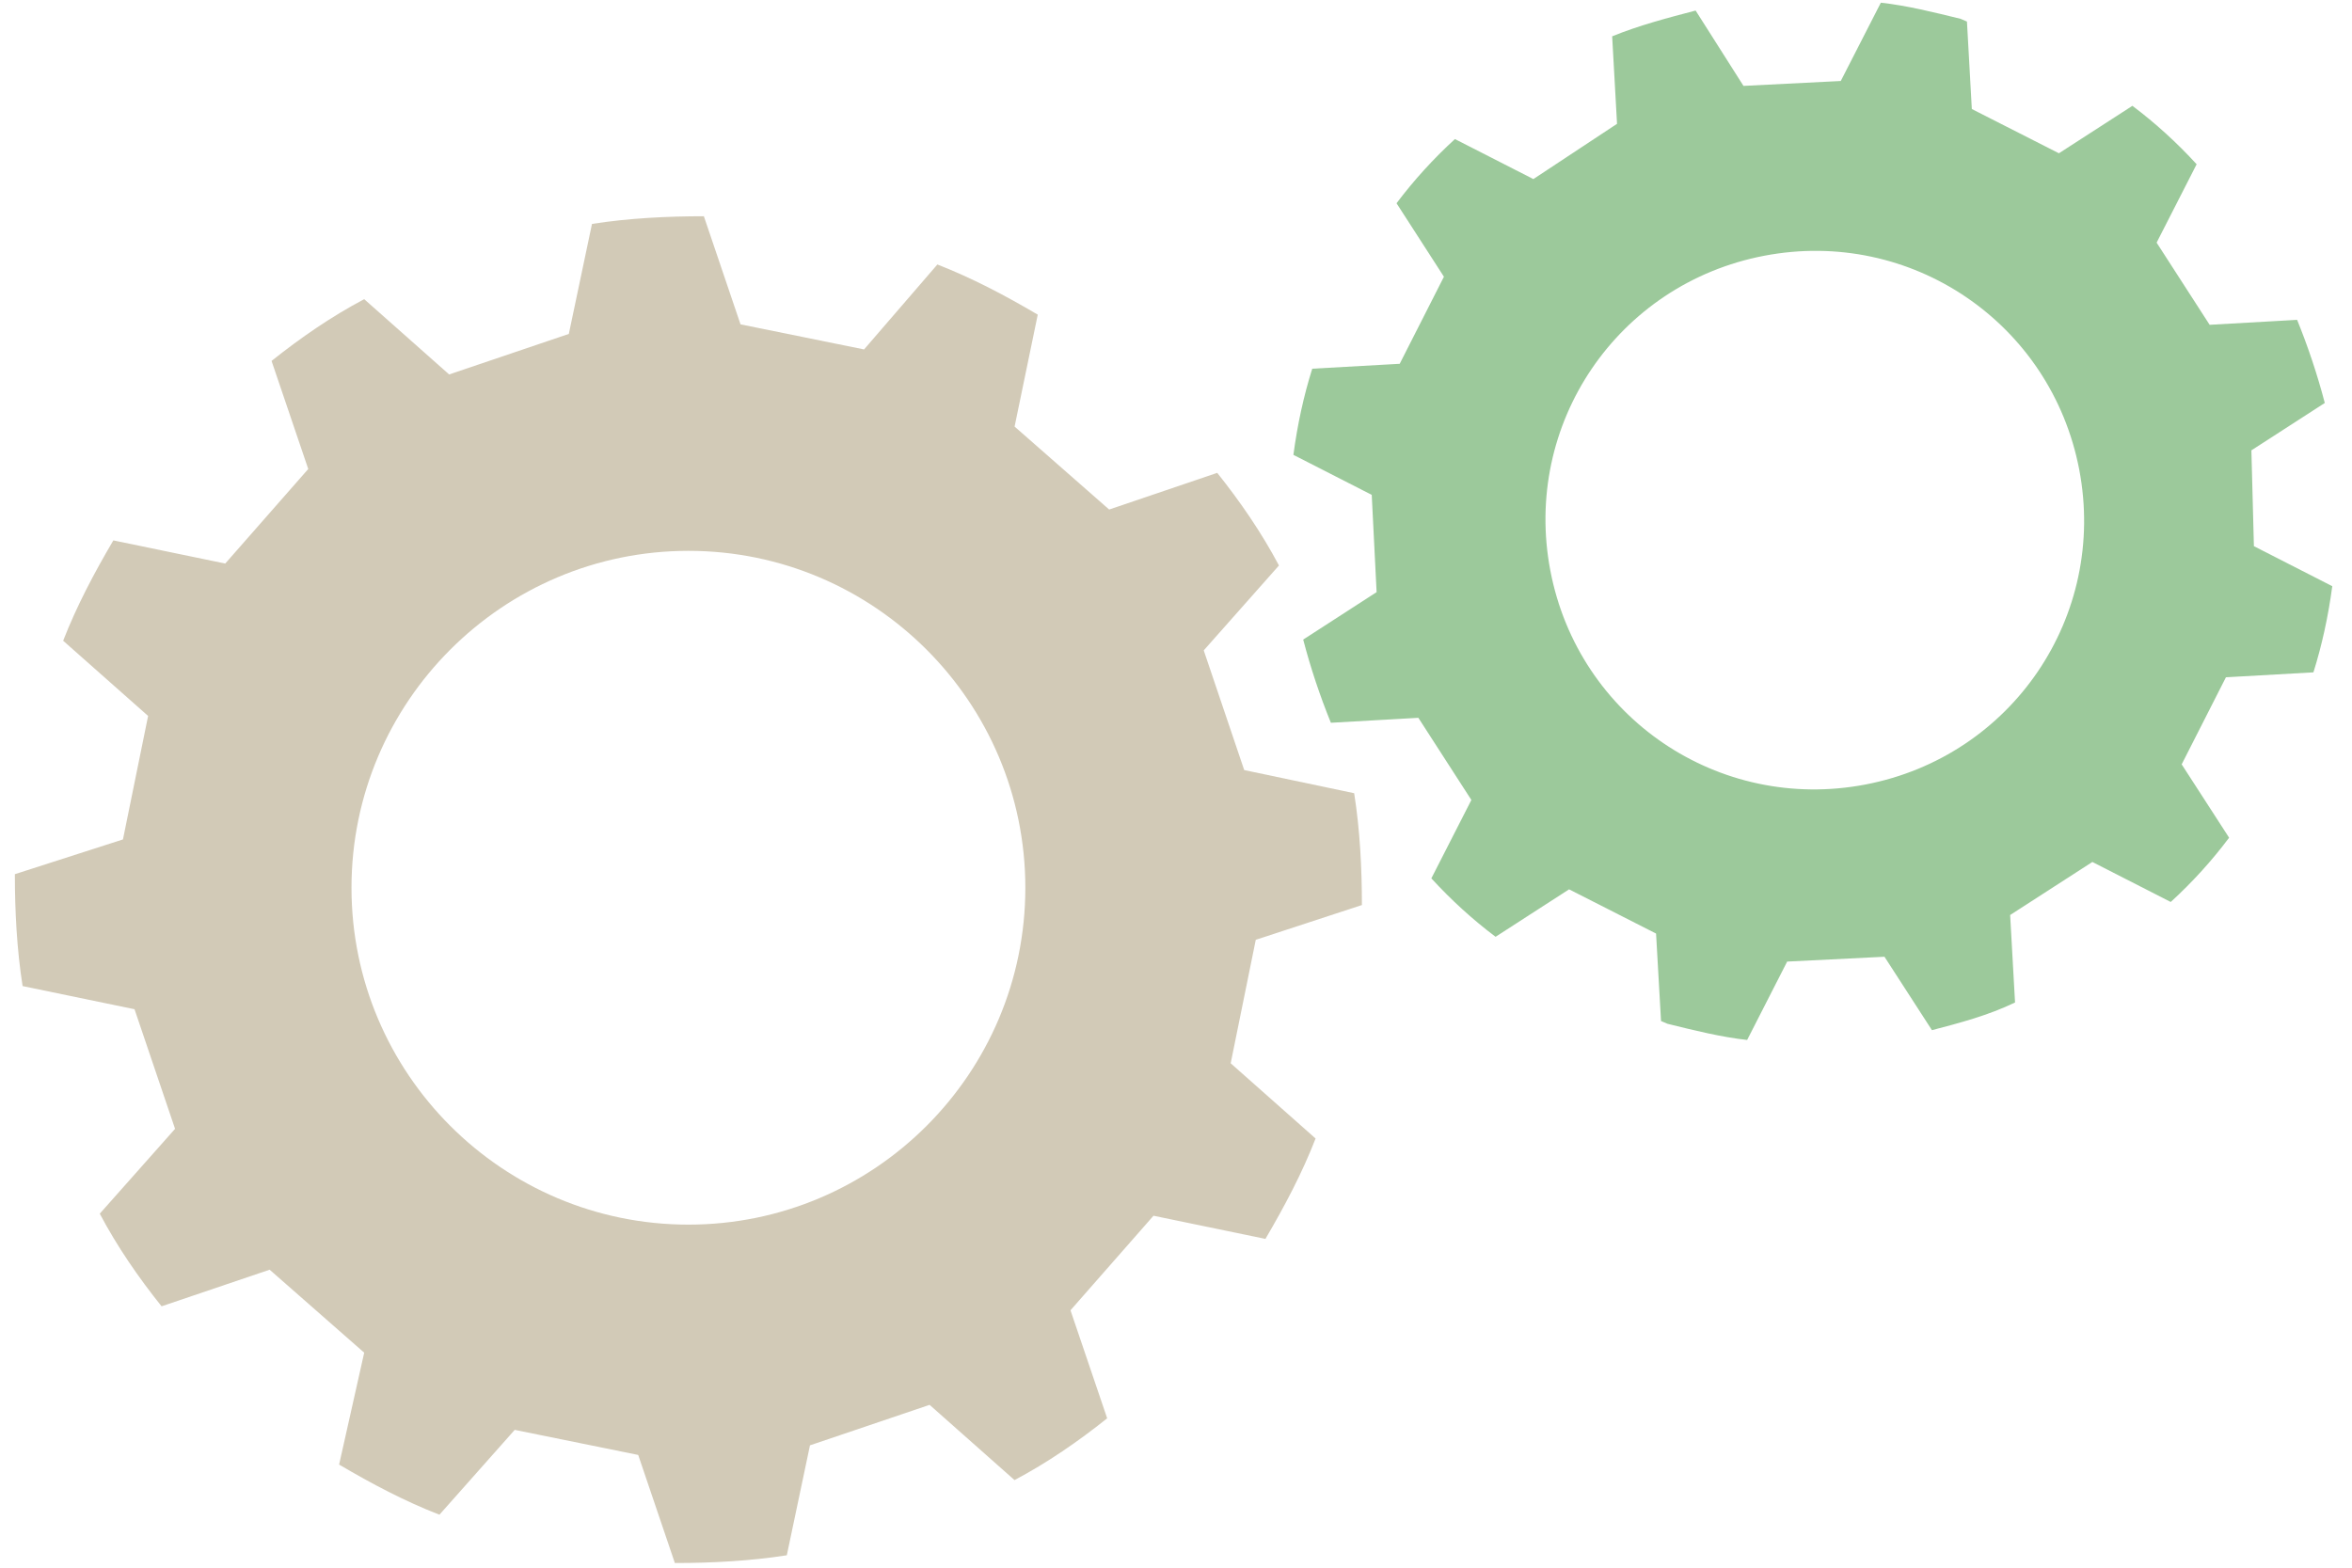
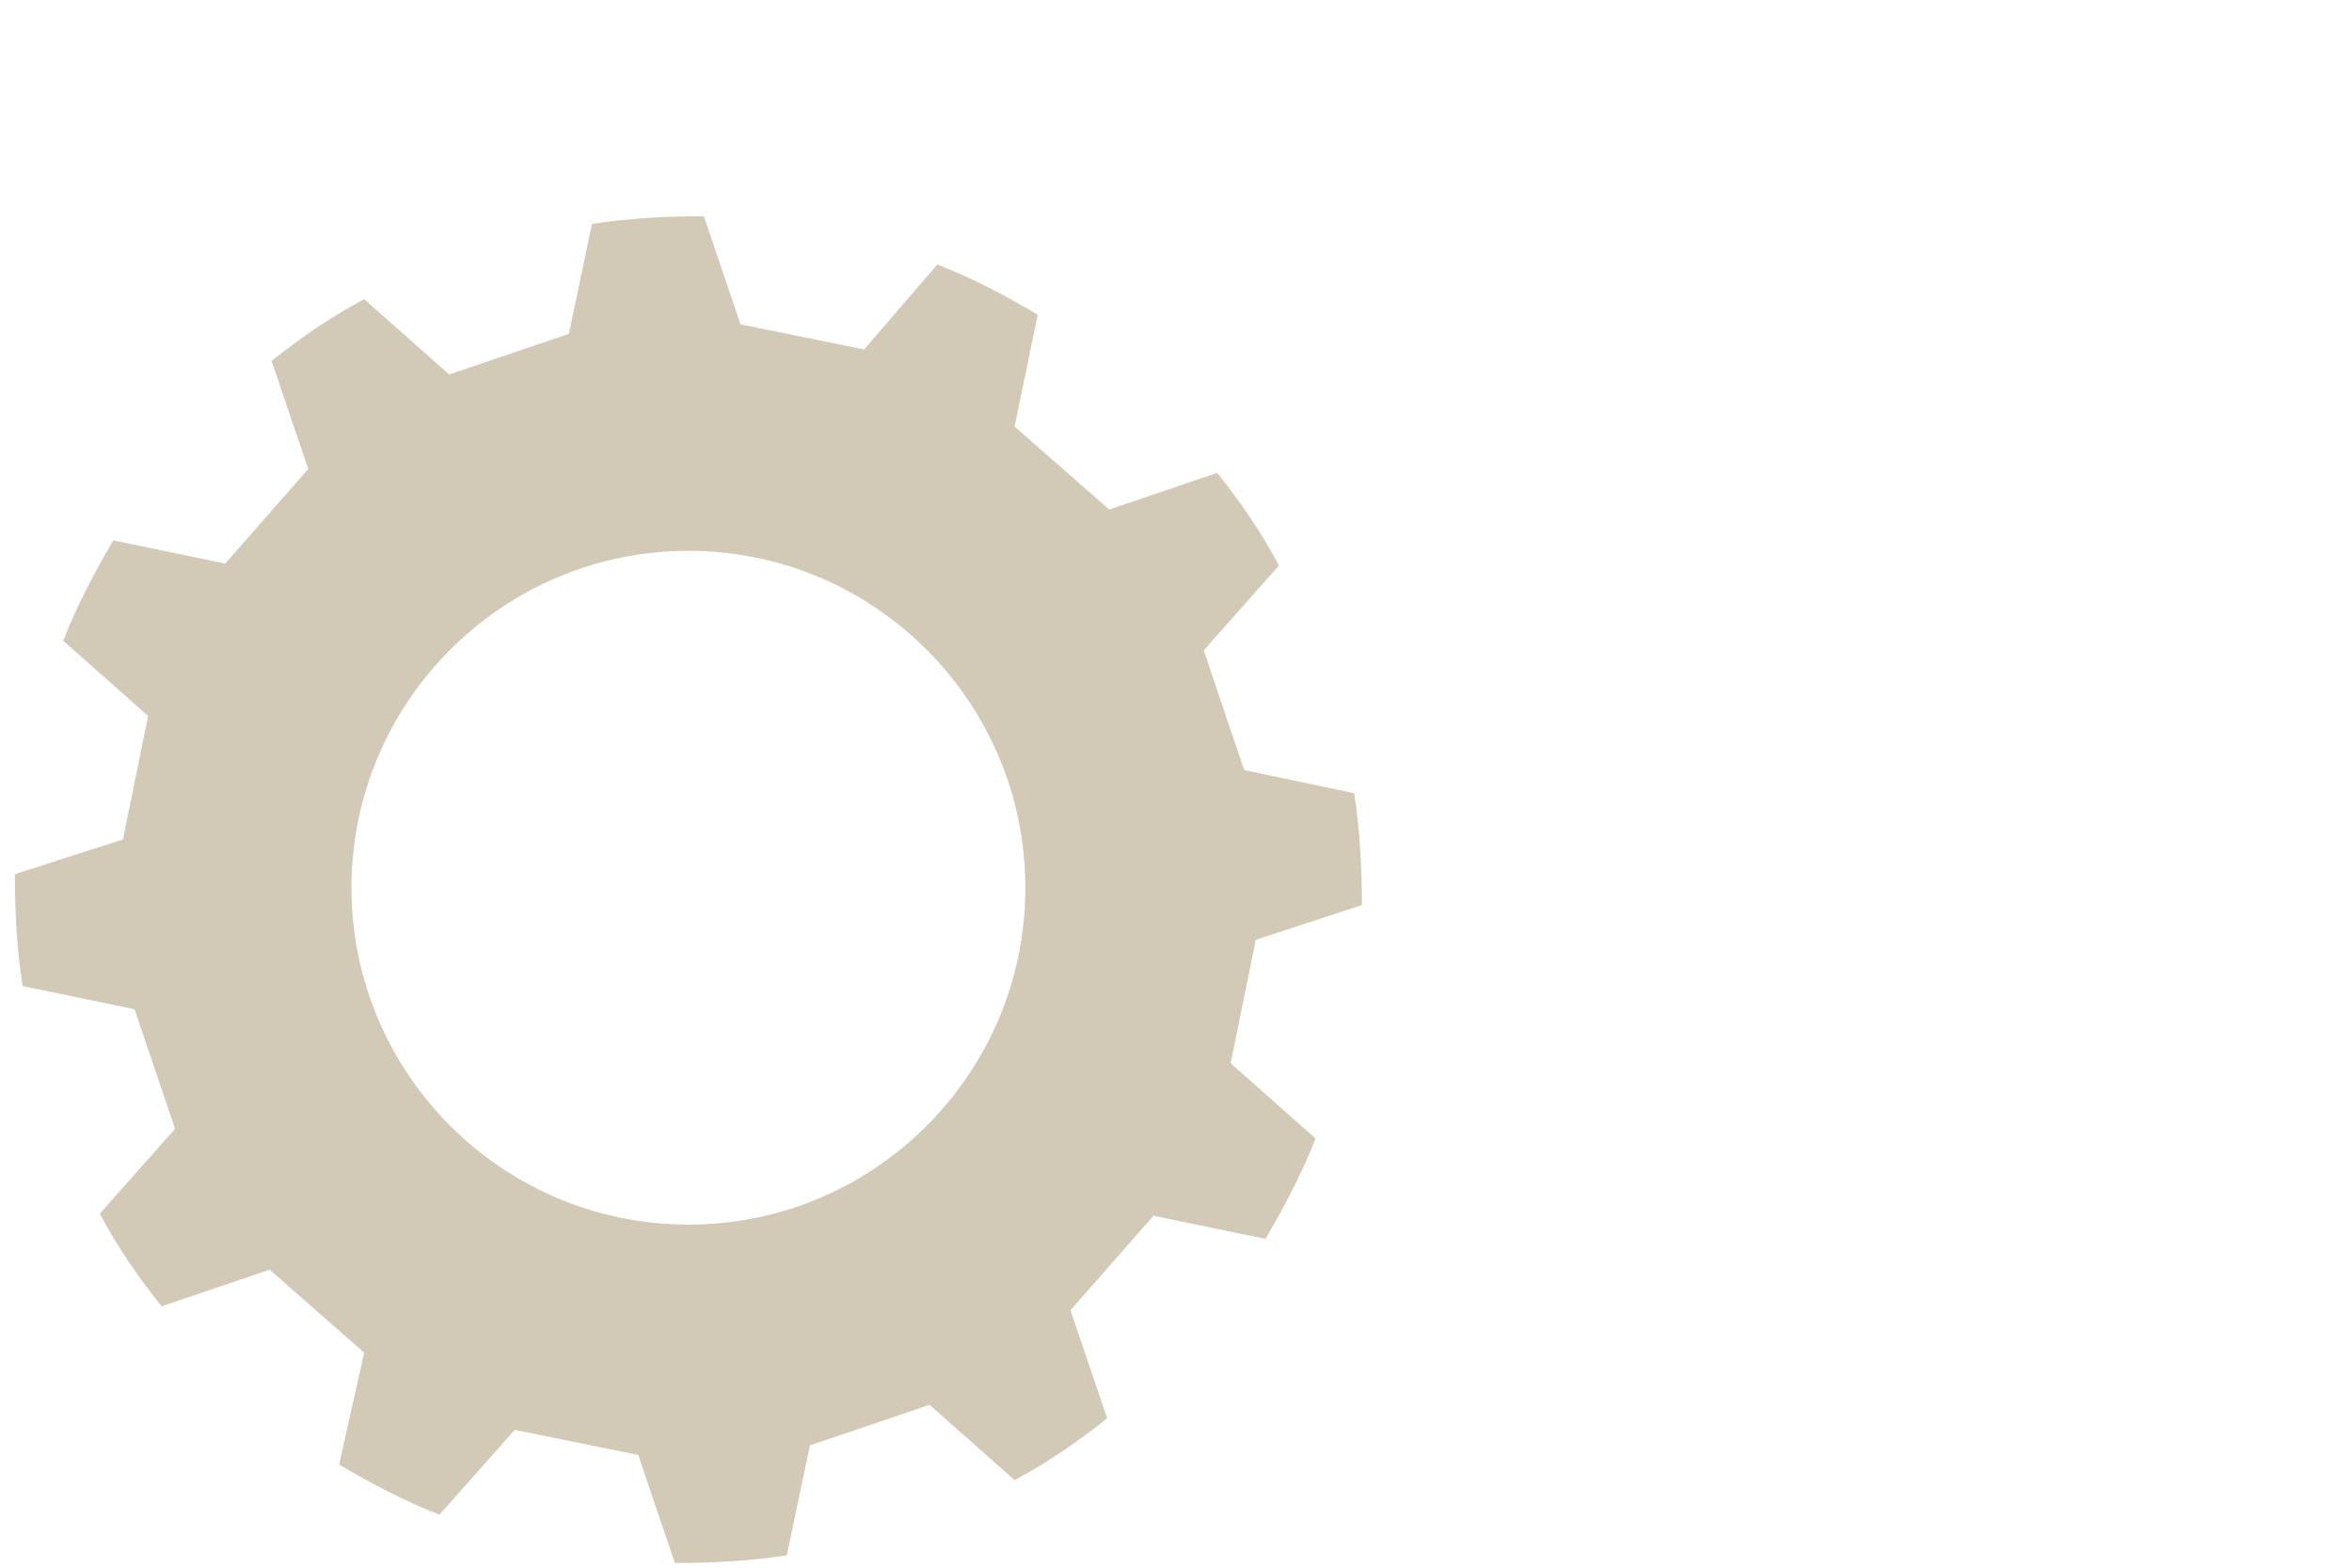
<svg xmlns="http://www.w3.org/2000/svg" width="72px" height="48px" viewBox="0 0 72 48" version="1.1">
  <title>satfarming_performance</title>
  <desc>Created with Sketch.</desc>
  <defs />
  <g id="Page-1" stroke="none" stroke-width="1" fill="none" fill-rule="evenodd">
    <g id="satfarming_performance" fill-rule="nonzero">
      <path d="M21.075,37.496 C15.386,37.496 10.76,32.871 10.76,27.182 C10.76,21.493 15.386,16.866 21.075,16.866 C26.764,16.866 31.388,21.493 31.388,27.182 C31.388,32.871 26.765,37.496 21.075,37.496 Z M41.691,27.711 C41.691,26.59 41.632,25.408 41.454,24.287 L38.088,23.578 L36.849,19.914 L39.152,17.314 C38.619,16.31 37.971,15.365 37.262,14.478 L33.954,15.601 L31.059,13.061 L31.768,9.634 C30.763,9.042 29.758,8.513 28.695,8.098 L26.451,10.699 L22.669,9.931 L21.547,6.621 C20.425,6.621 19.244,6.68 18.122,6.856 L17.413,10.224 L13.749,11.465 L11.149,9.16 C10.145,9.691 9.201,10.342 8.313,11.051 L9.436,14.36 L6.895,17.255 L3.47,16.546 C2.878,17.55 2.348,18.556 1.933,19.618 L4.534,21.921 L3.764,25.702 L0.455,26.766 C0.455,27.889 0.515,29.069 0.692,30.192 L4.118,30.901 L5.359,34.563 L3.054,37.161 C3.586,38.167 4.237,39.112 4.946,39.997 L8.254,38.876 L11.149,41.417 L10.381,44.843 C11.386,45.434 12.389,45.966 13.452,46.378 L15.757,43.78 L19.537,44.548 L20.659,47.857 C21.783,47.857 22.964,47.796 24.086,47.62 L24.795,44.254 L28.457,43.014 L31.057,45.318 C32.061,44.786 33.007,44.135 33.893,43.426 L32.77,40.119 L35.311,37.224 L38.738,37.933 C39.327,36.927 39.86,35.923 40.273,34.859 L37.674,32.556 L38.442,28.775 L41.691,27.711 Z" id="Shape" fill="#D2CAB7" />
-       <path d="M57.103,24.021 C52.612,24.88 48.319,21.966 47.46,17.474 C46.602,12.984 49.514,8.691 54.005,7.831 C58.496,6.971 62.788,9.886 63.65,14.378 C64.508,18.869 61.594,23.162 57.103,24.021 Z M68.92,13.789 L71.167,12.338 C70.942,11.479 70.66,10.631 70.32,9.793 L67.642,9.945 L66.019,7.429 L67.244,5.029 C66.635,4.363 65.978,3.767 65.278,3.24 L63.028,4.693 L60.362,3.338 L60.213,0.66 L60.017,0.576 C59.195,0.375 58.373,0.17 57.577,0.082 L56.35,2.48 L53.372,2.63 L51.907,0.323 C51.049,0.548 50.188,0.772 49.352,1.112 L49.501,3.791 L46.94,5.483 L44.539,4.258 C43.873,4.867 43.278,5.524 42.751,6.223 L44.202,8.473 L42.848,11.139 L40.171,11.289 C39.909,12.121 39.717,13 39.594,13.927 L41.992,15.152 L42.141,18.13 L39.894,19.583 C40.118,20.442 40.401,21.292 40.741,22.13 L43.419,21.978 L45.042,24.494 L43.817,26.894 C44.426,27.558 45.081,28.156 45.783,28.683 L48.033,27.23 L50.696,28.584 L50.848,31.262 L51.044,31.346 C51.864,31.549 52.686,31.753 53.484,31.842 L54.709,29.442 L57.688,29.294 L59.141,31.542 C59.999,31.317 60.859,31.093 61.685,30.694 L61.535,28.016 L64.052,26.392 L66.451,27.617 C67.116,27.009 67.712,26.352 68.238,25.649 L66.786,23.403 L68.141,20.737 L70.819,20.586 C71.08,19.754 71.273,18.874 71.396,17.948 L68.997,16.723 L68.92,13.789 Z" id="Shape" fill="#72B371" opacity="0.7" />
    </g>
  </g>
</svg>